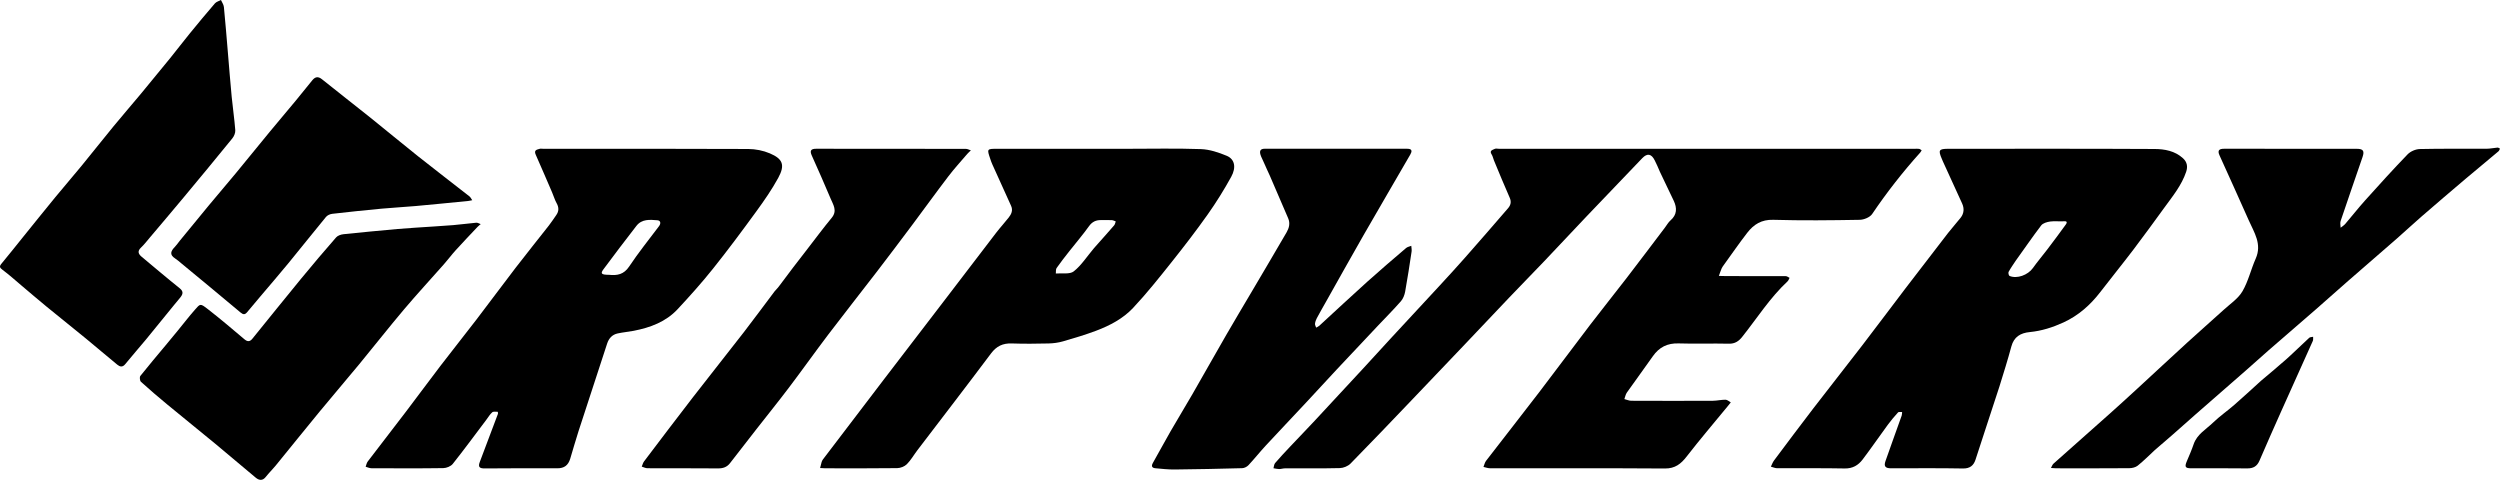
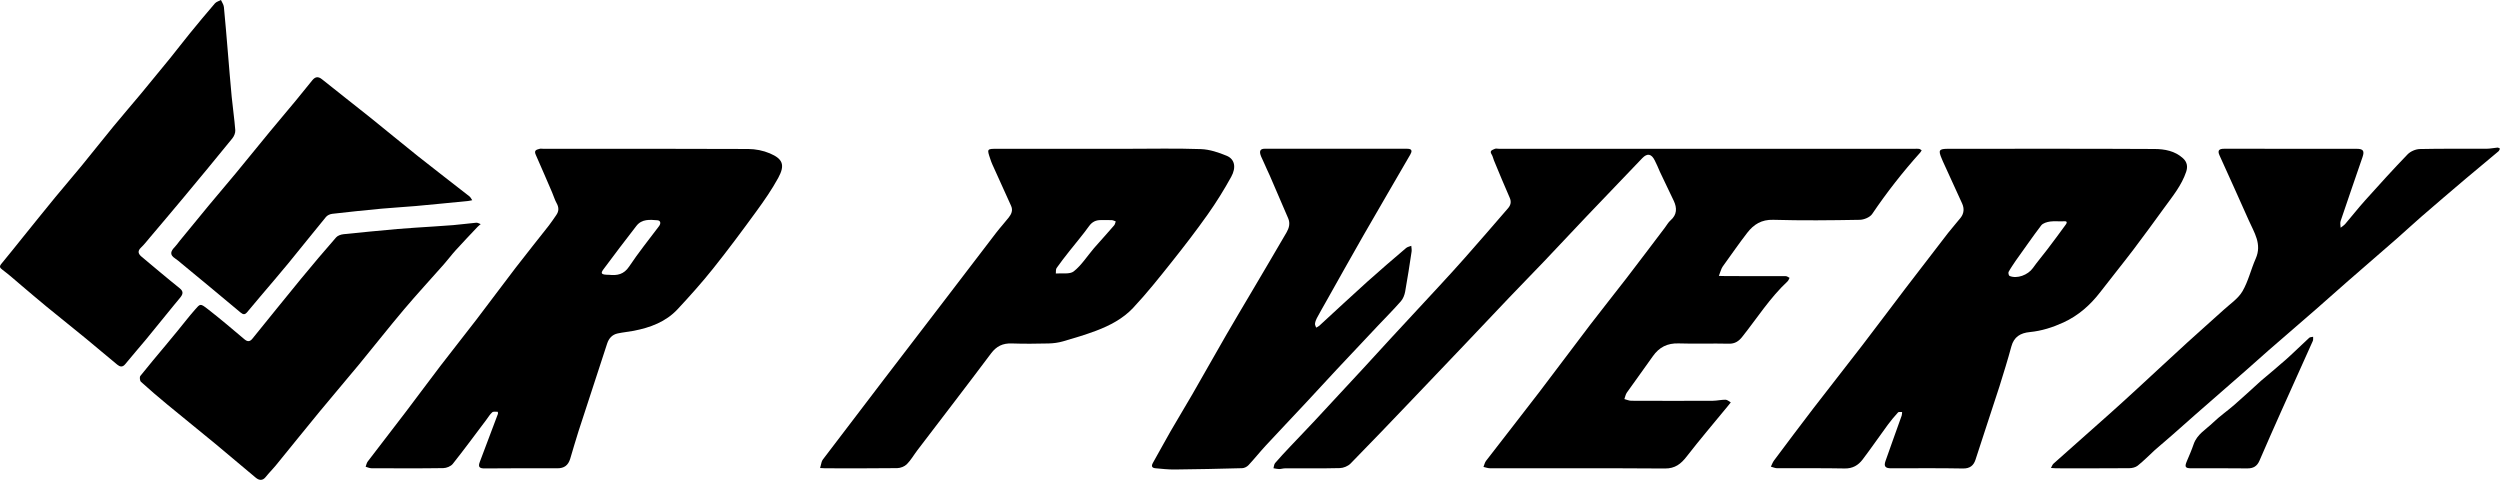
<svg xmlns="http://www.w3.org/2000/svg" version="1.1" id="Contours" x="0px" y="0px" width="1963.976" height="376.969" viewBox="-0 0 1963.976 376.969" enable-background="new 0 0 1963.976 1963.976" xml:space="preserve" stroke="black" fill="none" stroke-linecap="round" stroke-linejoin="round">
  <path class="selected" fill="#000000" opacity="1" stroke="none" d=" M1303.976 134.894 C1302.642 131.613 1301.331 128.822 1299.971 126.054 C1297.391 120.804 1294.115 120.13 1290.156 124.246 C1275.502 139.483 1260.886 154.757 1246.315 170.073 C1235.189 181.768 1224.195 193.589 1213.064 205.28 C1203.937 214.865 1194.651 224.299 1185.515 233.875 C1173.452 246.519 1161.484 259.253 1149.443 271.917 C1135.794 286.272 1122.13 300.611 1108.437 314.922 C1092.67 331.4 1076.953 347.929 1060.958 364.183 C1058.963 366.21 1055.425 367.66 1052.561 367.731 C1038.238 368.087 1023.902 367.874 1009.572 367.922 C1007.993 367.927 1006.415 368.487 1004.837 368.484 C1003.365 368.481 1001.894 368.072 1000.423 367.841 C1000.832 366.468 1000.862 364.769 1001.714 363.777 C1005.451 359.425 1009.387 355.241 1013.323 351.063 C1019.772 344.219 1026.331 337.479 1032.745 330.602 C1045.51 316.913 1058.224 303.176 1070.928 289.43 C1078.267 281.488 1085.518 273.465 1092.857 265.524 C1105.561 251.778 1118.327 238.089 1131.019 224.332 C1137.673 217.118 1144.316 209.89 1150.804 202.528 C1162.187 189.612 1173.49 176.624 1184.72 163.576 C1186.693 161.284 1187.496 158.676 1186.046 155.412 C1181.737 145.705 1177.743 135.857 1173.649 126.055 C1172.996 124.492 1172.719 122.714 1171.821 121.325 C1169.805 118.211 1172.637 117.793 1174.215 116.98 C1175.136 116.505 1176.503 116.894 1177.669 116.894 C1286.486 116.894 1395.303 116.894 1504.119 116.894 C1505.286 116.894 1506.475 116.756 1507.61 116.944 C1508.328 117.063 1508.964 117.668 1509.637 118.055 C1509.274 118.644 1508.99 119.306 1508.535 119.812 C1494.829 135.04 1482.249 151.117 1470.757 168.103 C1468.993 170.71 1464.337 172.628 1460.981 172.687 C1438.325 173.084 1415.645 173.333 1393.001 172.68 C1383.811 172.415 1377.7 176.318 1372.657 182.827 C1366.263 191.08 1360.334 199.694 1354.218 208.163 C1353.578 209.049 1352.895 209.944 1352.473 210.938 C1351.668 212.837 1351.038 214.81 1350.335 216.753 C1352.206 216.8 1354.077 216.886 1355.947 216.888 C1371.612 216.898 1387.276 216.869 1402.94 216.953 C1403.917 216.958 1404.89 217.82 1405.864 218.282 C1405.349 219.205 1405.026 220.333 1404.291 221.019 C1390.404 233.974 1380.306 250.011 1368.585 264.727 C1366.013 267.955 1362.977 270.124 1358.246 270.007 C1345.089 269.681 1331.908 270.22 1318.758 269.78 C1309.898 269.483 1303.441 272.74 1298.453 279.865 C1291.741 289.451 1284.766 298.853 1278.034 308.425 C1277.023 309.864 1276.721 311.802 1276.091 313.509 C1277.899 313.97 1279.706 314.826 1281.516 314.834 C1302.846 314.927 1324.176 314.937 1345.506 314.849 C1348.869 314.835 1352.231 313.981 1355.589 314.013 C1356.958 314.026 1358.315 315.362 1359.678 316.096 C1358.934 317.038 1358.205 317.994 1357.443 318.922 C1346.623 332.105 1335.544 345.087 1325.093 358.557 C1320.527 364.443 1315.984 368.103 1307.926 368.047 C1262.102 367.73 1216.275 367.905 1170.448 367.848 C1168.764 367.846 1167.08 367.174 1165.396 366.814 C1166.058 365.205 1166.405 363.353 1167.43 362.023 C1181.263 344.065 1195.286 326.252 1209.067 308.254 C1222.507 290.702 1235.646 272.92 1249.065 255.351 C1258.472 243.036 1268.201 230.966 1277.651 218.683 C1287.841 205.438 1297.874 192.072 1307.976 178.759 C1309.419 176.857 1310.597 174.647 1312.363 173.115 C1317.522 168.643 1317.492 163.379 1314.932 157.84 C1311.44 150.284 1307.642 142.869 1303.976 134.894 z" />
  <path class="selected" fill="#000000" opacity="1" stroke="none" d=" M1570.726 303.644 C1564.309 322.998 1558.218 342.128 1551.92 361.189 C1550.43 365.697 1547.558 368.147 1542.027 368.037 C1523.208 367.663 1504.377 367.903 1485.55 367.887 C1481.079 367.883 1479.783 366.323 1481.223 362.193 C1485.386 350.262 1489.726 338.393 1493.949 326.482 C1494.254 325.623 1494.177 324.628 1494.278 323.696 C1493.194 323.762 1491.631 323.391 1491.106 323.966 C1488.255 327.093 1485.509 330.342 1483.005 333.753 C1476.361 342.803 1470.021 352.08 1463.232 361.017 C1459.823 365.505 1455.416 368.154 1449.13 368.023 C1431.477 367.653 1413.812 367.928 1396.151 367.838 C1394.495 367.829 1392.842 367.035 1391.187 366.605 C1391.988 364.996 1392.567 363.22 1393.626 361.804 C1403.816 348.179 1413.995 334.543 1424.361 321.051 C1437.102 304.467 1450.094 288.077 1462.835 271.494 C1474.369 256.483 1485.67 241.293 1497.15 226.24 C1508.168 211.792 1519.25 197.392 1530.379 183.028 C1533.536 178.953 1537.041 175.149 1540.227 171.095 C1542.91 167.681 1543.209 163.799 1541.44 159.885 C1536.428 148.797 1531.329 137.748 1526.268 126.682 C1526.012 126.123 1525.803 125.542 1525.557 124.977 C1522.484 117.931 1523.131 116.894 1530.61 116.894 C1584.591 116.894 1638.573 116.754 1692.552 117.047 C1700.471 117.09 1708.588 118.507 1714.962 124.353 C1718.226 127.347 1718.765 130.94 1717.449 134.893 C1713.922 145.487 1706.922 154.009 1700.492 162.85 C1692.38 174.005 1684.283 185.175 1675.939 196.157 C1667.434 207.352 1658.566 218.27 1649.993 229.414 C1642.137 239.626 1632.741 247.944 1620.984 253.333 C1612.605 257.173 1603.859 259.981 1594.625 260.868 C1587.318 261.57 1582.153 264.555 1580.101 272.189 C1577.288 282.652 1574.038 292.998 1570.726 303.644 M1583.476 204.894 C1581.594 207.776 1579.568 210.58 1577.931 213.595 C1577.523 214.345 1578.06 216.514 1578.689 216.779 C1584.583 219.256 1593.139 216.051 1597.024 210.571 C1600.527 205.63 1604.491 201.019 1608.156 196.19 C1613.144 189.619 1618.09 183.015 1622.913 176.324 C1623.513 175.49 1624.543 173.59 1621.574 173.825 C1617.935 174.113 1614.202 173.514 1610.613 174.024 C1608.114 174.378 1604.917 175.287 1603.534 177.096 C1596.738 185.984 1590.446 195.257 1583.476 204.894 z" />
  <path class="selected" fill="#000000" opacity="1" stroke="none" d=" M433.726 151.144 C429.309 141.123 425.286 131.287 420.902 121.615 C419.254 117.979 421.569 117.581 423.848 116.937 C424.774 116.675 425.836 116.894 426.835 116.894 C480.487 116.894 534.139 116.792 587.789 117.043 C593.489 117.069 599.564 118.259 604.794 120.486 C614.856 124.771 616.96 129.513 611.375 139.747 C606.361 148.934 600.322 157.622 594.144 166.099 C583.093 181.264 571.897 196.343 560.19 211.003 C551.378 222.039 541.927 232.599 532.293 242.935 C523.069 252.833 510.865 257.337 497.87 259.87 C493.676 260.687 489.388 261.039 485.218 261.946 C480.966 262.871 478.318 265.759 476.972 269.88 C469.445 292.921 461.867 315.945 454.397 339.004 C452.109 346.068 450.138 353.234 447.966 360.336 C446.355 365.601 443.238 367.889 437.812 367.891 C418.818 367.898 399.821 367.759 380.83 367.993 C376.32 368.048 375.524 366.591 376.969 362.782 C381.723 350.255 386.458 337.72 391.154 325.171 C391.34 324.675 391.05 323.49 390.999 323.491 C389.526 323.521 387.57 323.114 386.685 323.898 C384.818 325.555 383.509 327.841 381.976 329.873 C373.262 341.426 364.696 353.096 355.694 364.42 C354.166 366.341 350.78 367.707 348.229 367.745 C329.405 368.02 310.575 367.921 291.747 367.841 C290.248 367.834 288.752 367.08 287.254 366.672 C287.775 365.299 288.008 363.706 288.861 362.586 C298.806 349.519 308.898 336.565 318.843 323.499 C327.988 311.483 336.918 299.304 346.096 287.314 C355.415 275.142 365.005 263.176 374.325 251.005 C384.671 237.496 394.754 223.786 405.124 210.296 C413.702 199.137 422.558 188.191 431.231 177.104 C433.269 174.498 435.064 171.701 436.976 168.995 C439.167 165.895 439.125 162.885 437.232 159.537 C435.806 157.015 435.037 154.122 433.726 151.144 M478.476 215.894 C484.898 216.57 490.1 215.625 494.25 209.393 C501.522 198.473 509.785 188.209 517.689 177.713 C519.388 175.456 518.977 173.249 516.455 173.041 C510.551 172.554 504.234 171.92 499.945 177.47 C491.211 188.769 482.527 200.11 474.035 211.591 C471.54 214.965 472.392 215.857 478.476 215.894 z" />
  <path class="selected" fill="#000000" opacity="1" stroke="none" d=" M884.976 116.894 C904.806 116.894 924.152 116.443 943.457 117.137 C950.28 117.382 957.29 119.728 963.687 122.385 C969.955 124.988 971.365 131.436 967.21 138.949 C961.628 149.044 955.521 158.915 948.86 168.33 C939.857 181.055 930.339 193.437 920.623 205.632 C910.776 217.994 900.924 230.423 890.118 241.924 C882.262 250.285 871.909 255.75 861.138 259.808 C852.619 263.017 843.861 265.628 835.108 268.156 C831.48 269.203 827.599 269.729 823.818 269.818 C814.158 270.045 804.481 270.142 794.827 269.81 C787.838 269.57 782.855 271.903 778.555 277.643 C759.458 303.135 739.997 328.356 720.693 353.695 C717.909 357.349 715.619 361.463 712.412 364.677 C710.615 366.478 707.414 367.722 704.826 367.757 C686 368.011 667.168 367.898 648.338 367.884 C646.978 367.883 645.617 367.748 644.257 367.675 C644.658 366.086 645.009 364.482 645.484 362.915 C645.704 362.188 646.074 361.464 646.535 360.858 C662.543 339.821 678.549 318.783 694.601 297.779 C709.89 277.773 725.241 257.815 740.544 237.819 C754.581 219.477 768.56 201.089 782.635 182.775 C785.776 178.688 789.307 174.901 792.475 170.833 C794.552 168.165 795.924 165.245 794.283 161.669 C789.274 150.749 784.356 139.787 779.428 128.829 C778.861 127.568 778.427 126.243 777.98 124.93 C775.247 116.895 775.252 116.894 783.485 116.894 C817.148 116.894 850.812 116.894 884.976 116.894 M859.476 194.894 C864.76 188.942 870.077 183.02 875.29 177.006 C875.972 176.219 876.116 174.965 876.51 173.928 C875.489 173.583 874.481 172.992 873.447 172.941 C870.63 172.803 867.801 172.913 864.977 172.889 C860.987 172.855 858.017 174.185 855.515 177.683 C850.692 184.427 845.255 190.73 840.128 197.259 C836.694 201.632 833.244 206.001 830.059 210.552 C829.317 211.613 829.624 213.409 829.449 214.867 C834.242 214.425 840.385 215.682 843.54 213.177 C849.582 208.379 853.927 201.443 859.476 194.894 z" />
  <path class="selected" fill="#000000" opacity="1" stroke="none" d=" M1692.726 353.644 C1688.136 357.9 1683.964 362.116 1679.368 365.803 C1677.691 367.148 1675.009 367.787 1672.777 367.806 C1654.78 367.962 1636.782 367.894 1618.784 367.894 C1617.617 367.894 1616.449 367.927 1615.285 367.885 C1613.928 367.837 1612.574 367.723 1611.219 367.637 C1611.882 366.479 1612.299 365.047 1613.243 364.204 C1627.819 351.183 1642.489 338.268 1657.082 325.265 C1664.409 318.736 1671.658 312.117 1678.881 305.472 C1692.045 293.364 1705.114 281.152 1718.317 269.087 C1727.833 260.392 1737.556 251.921 1747.086 243.24 C1752.159 238.618 1758.33 234.526 1761.658 228.825 C1766.257 220.946 1768.308 211.625 1772.057 203.192 C1777.155 191.724 1770.812 182.607 1766.584 173.051 C1759.045 156.006 1751.312 139.047 1743.633 122.064 C1741.807 118.025 1743.409 116.849 1747.411 116.857 C1782.074 116.921 1816.736 116.886 1851.399 116.901 C1856.495 116.904 1857.647 118.516 1855.985 123.371 C1850.238 140.153 1844.405 156.906 1838.749 173.718 C1838.229 175.265 1838.744 177.16 1838.778 178.894 C1840.004 177.9 1841.415 177.065 1842.426 175.886 C1847.677 169.758 1852.654 163.388 1858.047 157.391 C1869.003 145.206 1879.998 133.044 1891.381 121.265 C1893.655 118.911 1897.71 117.161 1900.99 117.085 C1918.478 116.679 1935.981 116.938 1953.479 116.849 C1956.342 116.834 1959.197 116.165 1962.068 115.943 C1962.679 115.896 1963.338 116.481 1963.976 116.775 C1963.584 117.481 1963.355 118.379 1962.778 118.865 C1954.142 126.135 1945.412 133.295 1936.801 140.594 C1925.189 150.437 1913.615 160.326 1902.112 170.295 C1895.576 175.959 1889.271 181.888 1882.76 187.583 C1870.177 198.589 1857.499 209.488 1844.904 220.482 C1836.321 227.976 1827.853 235.601 1819.262 243.087 C1806.909 253.852 1794.471 264.519 1782.112 275.277 C1776.09 280.519 1770.194 285.907 1764.188 291.167 C1751.112 302.621 1737.99 314.022 1724.91 325.471 C1719.027 330.62 1713.224 335.86 1707.343 341.011 C1702.587 345.176 1697.767 349.269 1692.726 353.644 z" />
  <path class="selected" fill="#000000" opacity="1" stroke="none" d=" M992.976 127.894 C992.033 125.452 990.812 123.591 990.218 121.547 C989.432 118.844 989.845 116.837 993.605 116.845 C1030.922 116.925 1068.239 116.913 1105.556 116.866 C1109.616 116.861 1109.306 118.997 1107.915 121.405 C1095.645 142.653 1083.214 163.809 1071.002 185.09 C1061.203 202.167 1051.641 219.381 1041.976 236.535 C1039.465 240.992 1036.906 245.423 1034.491 249.931 C1033.773 251.272 1033.234 252.808 1033.059 254.307 C1032.945 255.284 1033.636 256.356 1033.967 257.385 C1034.791 256.9 1035.733 256.542 1036.423 255.91 C1048.991 244.392 1061.431 232.732 1074.104 221.331 C1084.117 212.324 1094.381 203.595 1104.617 194.841 C1105.687 193.926 1107.323 193.674 1108.696 193.114 C1108.789 194.632 1109.154 196.191 1108.932 197.661 C1107.347 208.145 1105.777 218.635 1103.882 229.065 C1103.4 231.719 1102.306 234.637 1100.565 236.62 C1094.698 243.305 1088.398 249.61 1082.29 256.085 C1071.56 267.461 1060.819 278.827 1050.138 290.249 C1041.845 299.118 1033.67 308.096 1025.383 316.97 C1015.051 328.035 1004.602 338.991 994.319 350.1 C989.69 355.102 985.447 360.461 980.791 365.436 C979.614 366.693 977.544 367.746 975.854 367.794 C958.171 368.289 940.483 368.653 922.794 368.835 C917.771 368.886 912.734 368.316 907.718 367.859 C904.868 367.6 904.281 366.153 905.749 363.573 C910.422 355.359 914.867 347.014 919.583 338.826 C925.247 328.993 931.185 319.319 936.851 309.487 C945.758 294.03 954.472 278.462 963.391 263.012 C969.996 251.57 976.8 240.243 983.508 228.86 C992.581 213.461 1001.702 198.089 1010.671 182.63 C1012.643 179.23 1013.711 175.497 1011.985 171.507 C1007.158 160.346 1002.405 149.153 997.557 138.001 C996.143 134.75 994.509 131.594 992.976 127.894 z" />
  <path class="selected" fill="#000000" opacity="1" stroke="none" d=" M136.726 239.644 C129.289 248.747 122.155 257.643 114.899 266.439 C109.448 273.047 103.742 279.446 98.354 286.104 C96.206 288.759 94.101 288.087 92.159 286.501 C83.912 279.766 75.844 272.812 67.612 266.06 C57.31 257.609 46.873 249.324 36.569 240.877 C29.949 235.449 23.469 229.852 16.919 224.34 C11.979 220.184 7.183 215.832 2.01 211.989 C-0.294 210.277 -0.683 209.346 1.186 207.106 C6.839 200.333 12.295 193.394 17.841 186.531 C26.317 176.044 34.747 165.519 43.304 155.098 C50.166 146.741 57.263 138.576 64.12 130.215 C72.565 119.916 80.796 109.442 89.255 99.155 C96.333 90.546 103.653 82.137 110.779 73.567 C118.493 64.289 126.149 54.962 133.751 45.592 C138.892 39.255 143.823 32.746 148.981 26.422 C155.501 18.428 162.087 10.485 168.824 2.674 C169.941 1.379 171.973 0.871 173.582 0 C174.38 1.836 175.701 3.619 175.89 5.515 C177.06 17.247 177.976 29.004 178.976 40.753 C179.976 52.502 180.88 64.26 182.007 75.997 C182.848 84.761 184.169 93.484 184.835 102.259 C184.994 104.359 183.903 107.005 182.526 108.7 C169.937 124.2 157.195 139.576 144.421 154.924 C135.535 165.601 126.535 176.182 117.567 186.791 C115.367 189.395 113.282 192.137 110.81 194.461 C107.78 197.309 108.628 199.503 111.334 201.753 C121.248 209.998 131.063 218.369 141.13 226.423 C144.429 229.062 143.642 231.217 141.572 233.791 C140.058 235.673 138.509 237.527 136.726 239.644 z" />
  <path class="selected" fill="#000000" opacity="1" stroke="none" d=" M139.726 259.644 C144.333 254.036 148.532 248.54 153.094 243.362 C157.364 238.514 157.222 238.147 163.346 242.903 C173.13 250.501 182.579 258.536 192.038 266.543 C194.519 268.642 196.369 268.425 198.251 266.107 C211.099 250.28 223.849 234.373 236.795 218.625 C245.718 207.771 254.819 197.058 264.07 186.483 C265.345 185.026 267.888 184.197 269.94 183.979 C284.028 182.483 298.14 181.205 312.249 179.907 C316.767 179.491 321.297 179.205 325.825 178.898 C335.875 178.217 345.934 177.653 355.975 176.859 C362.043 176.38 368.078 175.483 374.144 174.963 C375.272 174.867 376.479 175.676 377.649 176.067 C376.827 176.774 375.934 177.413 375.194 178.198 C369.438 184.297 363.64 190.361 358.003 196.569 C354.755 200.146 351.864 204.045 348.668 207.673 C338.227 219.524 327.488 231.121 317.298 243.183 C305.38 257.29 293.989 271.841 282.239 286.092 C271.976 298.539 261.448 310.767 251.191 323.219 C239.553 337.347 228.108 351.634 216.527 365.81 C214.057 368.833 211.214 371.557 208.813 374.629 C206.284 377.865 203.524 377.419 200.919 375.266 C190.342 366.527 179.948 357.567 169.373 348.825 C156.741 338.383 143.95 328.133 131.315 317.695 C124.329 311.924 117.437 306.03 110.732 299.94 C109.842 299.132 109.544 296.227 110.264 295.319 C116.774 287.111 123.58 279.139 130.28 271.082 C133.367 267.371 136.412 263.624 139.726 259.644 z" />
-   <path class="selected" fill="#000000" opacity="1" stroke="none" d=" M611.976 224.894 C619.309 214.932 626.642 205.471 633.976 196.01 C640.429 187.684 646.694 179.202 653.402 171.087 C657.979 165.549 654.532 160.823 652.54 156.051 C647.794 144.684 642.756 133.437 637.732 122.189 C636.014 118.341 637.013 116.852 641.246 116.859 C680.409 116.918 719.572 116.881 758.735 116.946 C760.064 116.948 761.391 117.723 762.719 118.138 C761.771 119.056 760.741 119.906 759.887 120.905 C754.894 126.746 749.685 132.427 745.029 138.528 C735.402 151.144 726.125 164.025 716.615 176.731 C707.368 189.086 698.081 201.414 688.683 213.655 C676.146 229.985 663.361 246.126 650.912 262.523 C640.361 276.421 630.256 290.658 619.727 304.574 C611.434 315.537 602.781 326.226 594.318 337.06 C587.34 345.993 580.422 354.972 573.448 363.908 C571.086 366.933 568.04 368.011 564.104 367.973 C545.608 367.794 527.108 367.924 508.61 367.837 C507.124 367.83 505.641 367.014 504.157 366.575 C504.743 365.201 505.078 363.638 505.953 362.482 C518.742 345.597 531.514 328.696 544.473 311.94 C557.676 294.87 571.159 278.018 584.366 260.951 C592.537 250.394 600.402 239.6 608.459 228.954 C609.457 227.635 610.795 226.574 611.976 224.894 z" />
  <path class="selected" fill="#000000" opacity="1" stroke="none" d=" M141.226 189.144 C149.014 179.688 156.51 170.447 164.105 161.288 C171.112 152.837 178.286 144.524 185.28 136.062 C194.292 125.16 203.164 114.141 212.163 103.227 C218.936 95.014 225.846 86.912 232.636 78.713 C236.936 73.521 241.09 68.209 245.385 63.013 C247.591 60.345 249.874 59.793 252.944 62.268 C265.522 72.405 278.315 82.276 290.923 92.376 C303.458 102.418 315.776 112.73 328.353 122.716 C341.728 133.336 355.309 143.696 368.75 154.234 C369.703 154.982 370.243 156.256 370.976 157.286 C369.914 157.488 368.862 157.776 367.791 157.881 C354.018 159.234 340.249 160.629 326.465 161.869 C317.591 162.667 308.682 163.095 299.811 163.925 C286.857 165.137 273.916 166.488 260.992 167.979 C259.262 168.179 257.162 169.124 256.086 170.427 C246.176 182.427 236.528 194.643 226.652 206.672 C219.476 215.413 212.067 223.963 204.769 232.603 C201.226 236.797 197.68 240.987 194.174 245.211 C192.477 247.256 191.154 247.343 188.93 245.47 C173.53 232.505 157.976 219.722 142.464 206.89 C140.86 205.563 139.307 204.141 137.561 203.028 C132.804 199.994 134.34 197.057 137.413 193.906 C138.744 192.542 139.796 190.906 141.226 189.144 z" />
  <path class="selected" fill="#000000" opacity="1" stroke="none" d=" M1776.226 299.144 C1783.012 293.357 1789.664 287.95 1796.052 282.247 C1802.193 276.764 1808.026 270.938 1814.096 265.373 C1814.783 264.743 1816.129 264.831 1817.169 264.587 C1817.104 265.67 1817.345 266.889 1816.931 267.817 C1808.643 286.377 1800.243 304.887 1791.945 323.443 C1786.226 336.232 1780.561 349.046 1775.013 361.911 C1773.12 366.301 1770.144 368.036 1765.343 367.969 C1750.685 367.763 1736.022 367.912 1721.362 367.883 C1716.685 367.874 1716.083 366.757 1717.96 362.313 C1719.816 357.917 1721.755 353.539 1723.28 349.026 C1725.951 341.126 1733.096 337.289 1738.552 331.999 C1743.731 326.977 1749.76 322.845 1755.217 318.093 C1762.24 311.979 1769.065 305.637 1776.226 299.144 z" />
</svg>